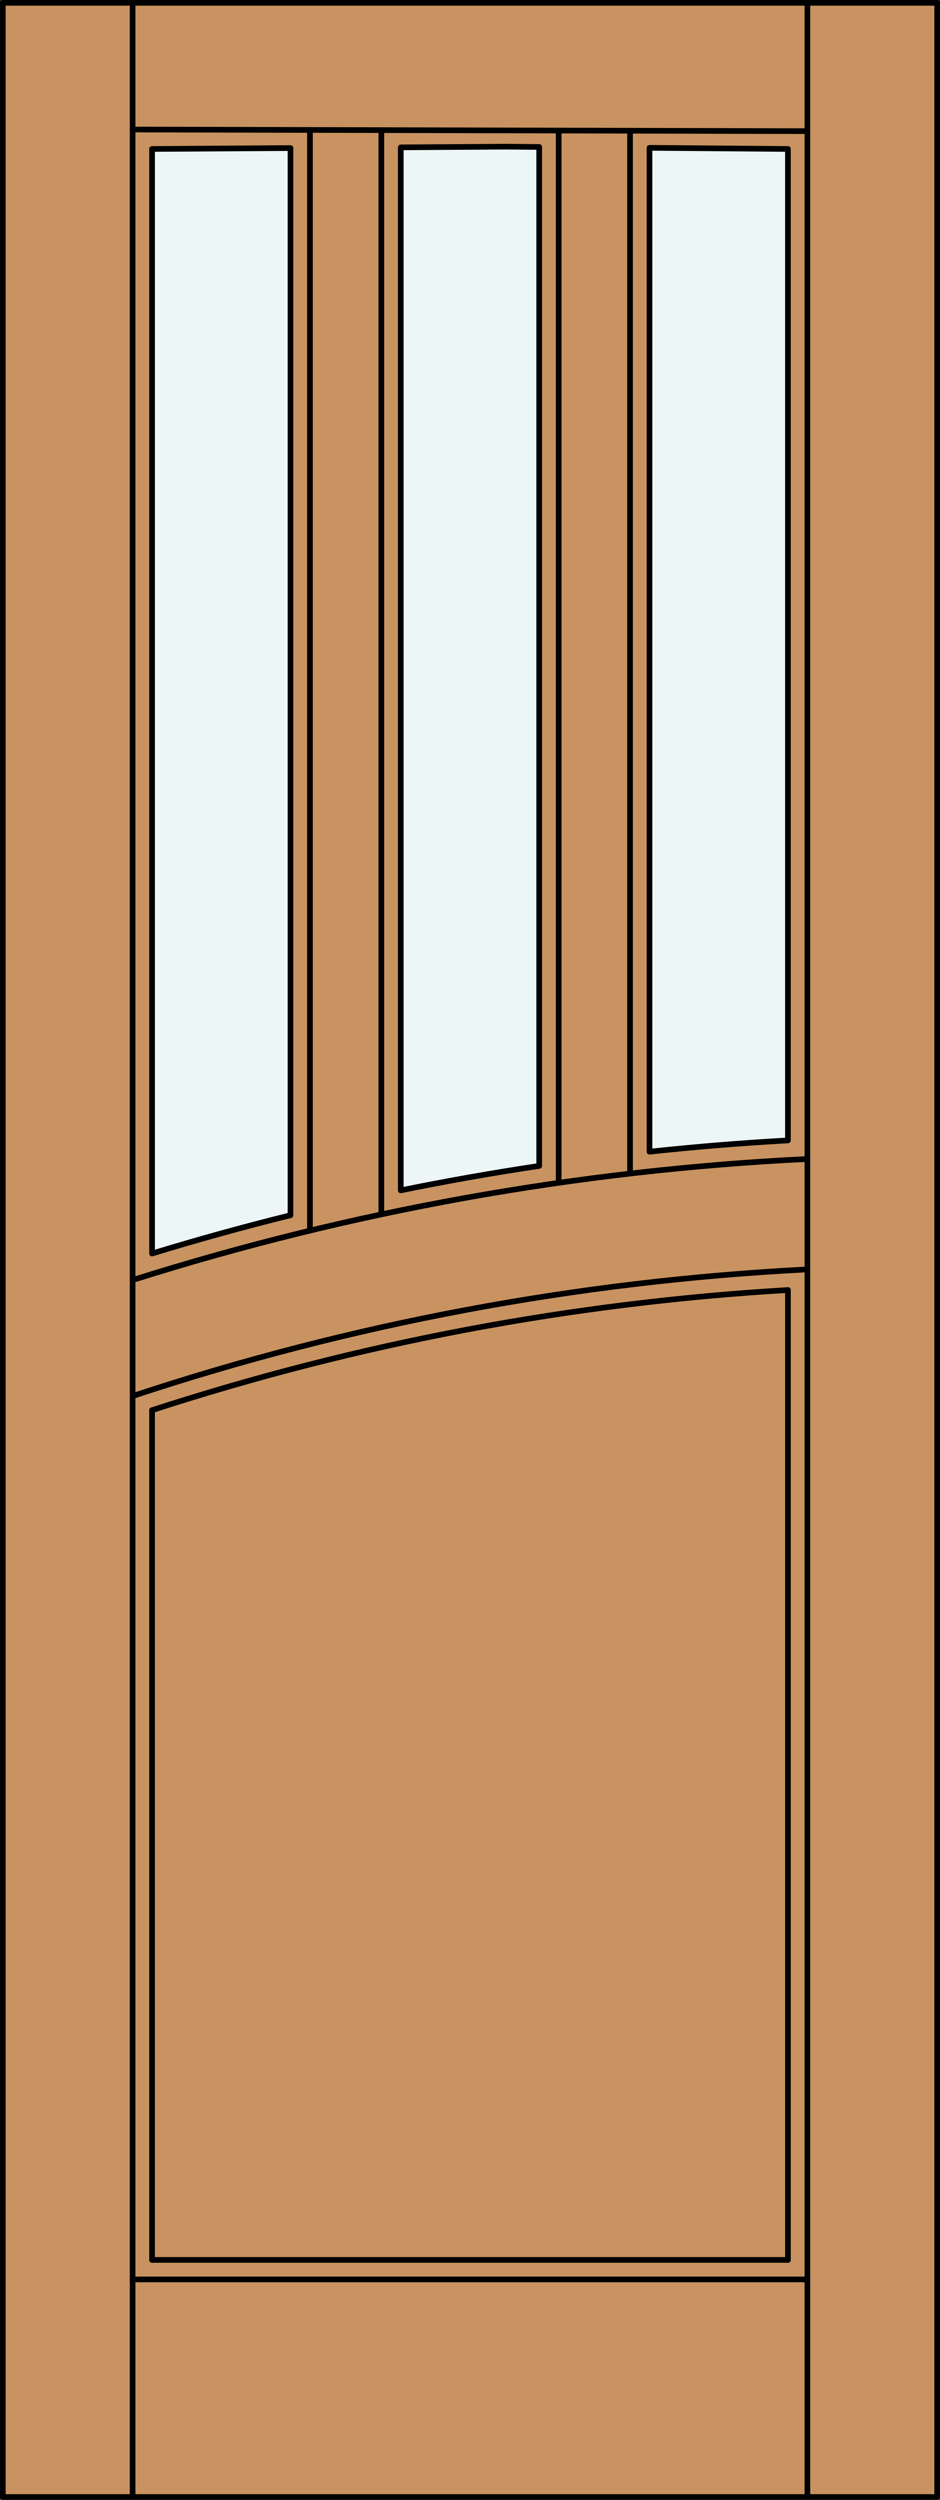
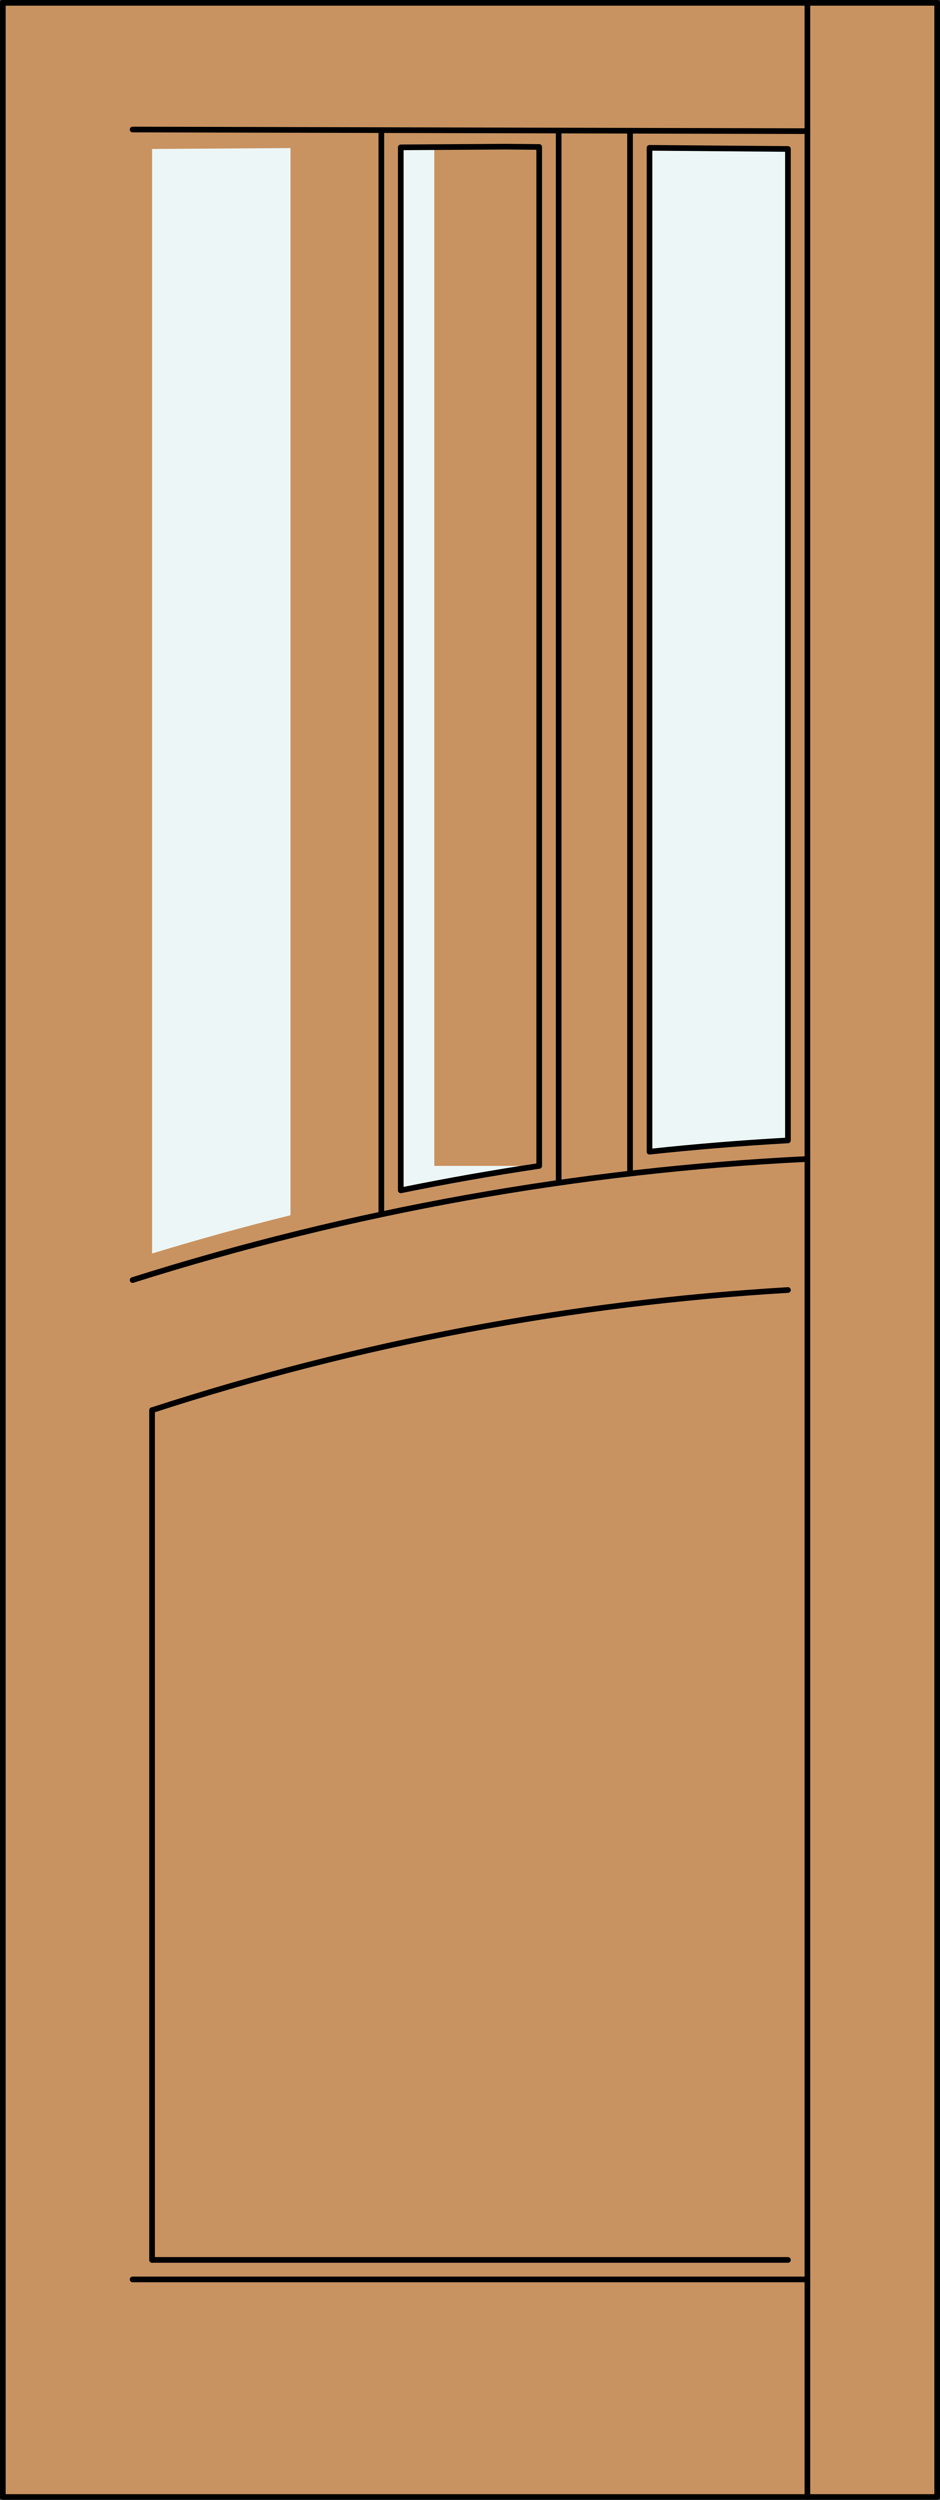
<svg xmlns="http://www.w3.org/2000/svg" version="1.1" id="Layer_1" x="0px" y="0px" viewBox="0 0 83.012 220.532" style="enable-background:new 0 0 83.012 220.532;" xml:space="preserve">
  <rect x="0" y="0" width="83.012" height="220.532" fill="#333333" stroke="none" />
  <style type="text/css">
	.st0{fill:#C89361;}
	.st1{fill:#EDF6F6;}
	.st2{fill:none;stroke:#000000;stroke-width:0.5;stroke-linecap:round;stroke-linejoin:round;}
</style>
  <title>SQ-0103-D125-W</title>
  <rect x="0.25" y="0.25" class="st0" width="82.512" height="220.032" />
-   <path class="st1" d="M47.617,102.854c-4.093,0.613-8.168,1.332-12.225,2.157V12.999l9.265-0.06l2.96,0.023V102.854z" />
+   <path class="st1" d="M47.617,102.854c-4.093,0.613-8.168,1.332-12.225,2.157V12.999l2.96,0.023V102.854z" />
  <path class="st1" d="M25.654,107.206c-4.105,1.016-8.18,2.142-12.225,3.378V13.142l12.225-0.08V107.206z" />
  <path class="st1" d="M57.358,13.042l12.225,0.1v87.463c-4.082,0.227-8.157,0.56-12.225,0.997L57.358,13.042L57.358,13.042z" />
  <line class="st2" x1="13.429" y1="199.367" x2="69.583" y2="199.367" />
-   <line class="st2" x1="69.583" y1="113.804" x2="69.583" y2="199.367" />
  <line class="st2" x1="13.429" y1="124.399" x2="13.429" y2="199.367" />
  <path class="st2" d="M69.583,113.804c-19.093,1.125-37.964,4.688-56.154,10.601" />
-   <line class="st2" x1="11.71" y1="220.282" x2="11.71" y2="0.25" />
  <line class="st2" x1="71.302" y1="11.57" x2="11.71" y2="11.426" />
  <line class="st2" x1="33.676" y1="11.478" x2="33.676" y2="107.123" />
  <line class="st2" x1="49.336" y1="104.338" x2="49.336" y2="11.518" />
  <line class="st2" x1="55.639" y1="103.522" x2="55.639" y2="11.532" />
  <line class="st2" x1="11.71" y1="201.087" x2="71.302" y2="201.087" />
-   <line class="st2" x1="27.373" y1="108.556" x2="27.373" y2="11.464" />
  <path class="st2" d="M71.302,102.244c-20.24,0.985-40.269,4.575-59.592,10.681" />
  <rect x="0.25" y="0.25" class="st2" width="82.512" height="220.032" />
-   <path class="st2" d="M71.302,111.985c-20.276,1.032-40.32,4.79-59.592,11.174" />
  <line class="st2" x1="71.302" y1="220.282" x2="71.302" y2="0.25" />
-   <path class="st2" d="M13.429,13.142l12.225-0.08v94.144c-4.105,1.016-8.18,2.142-12.225,3.378V13.142z" />
  <path class="st2" d="M69.583,54.212v46.393c-4.082,0.227-8.157,0.56-12.225,0.997v-88.56l12.225,0.1V54.212z" />
  <path class="st2" d="M47.617,12.965v89.889c-4.093,0.613-8.168,1.332-12.225,2.157V12.999l9.265-0.06L47.617,12.965z" />
</svg>